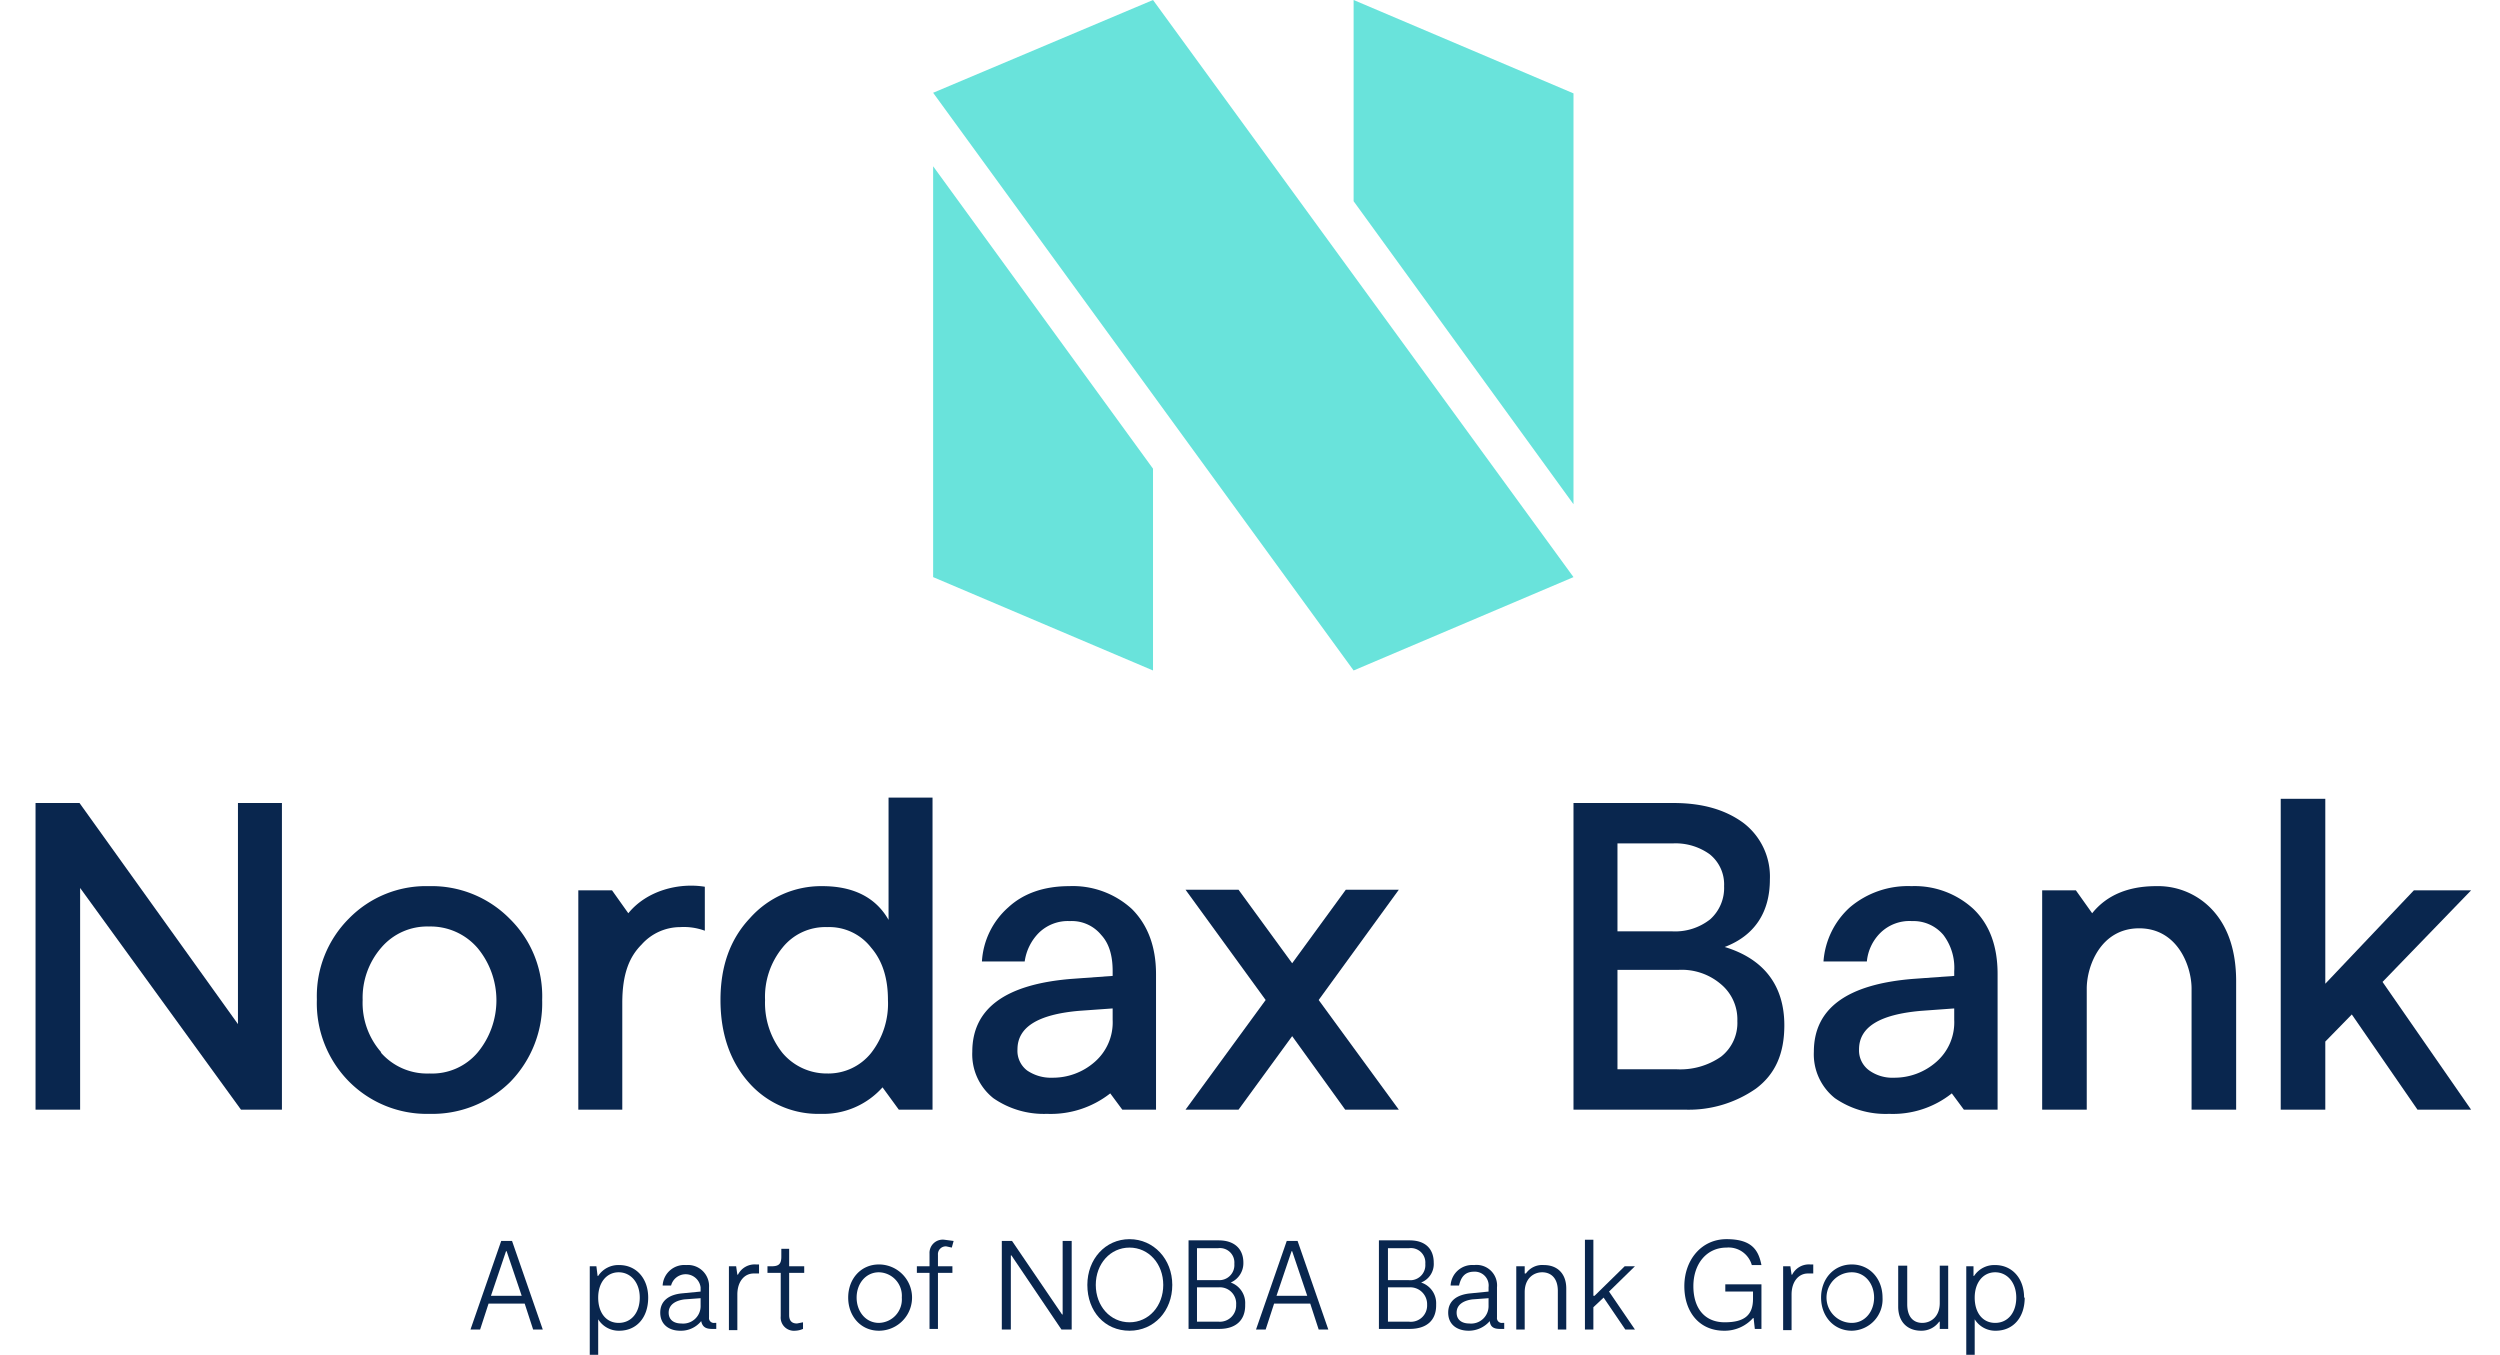
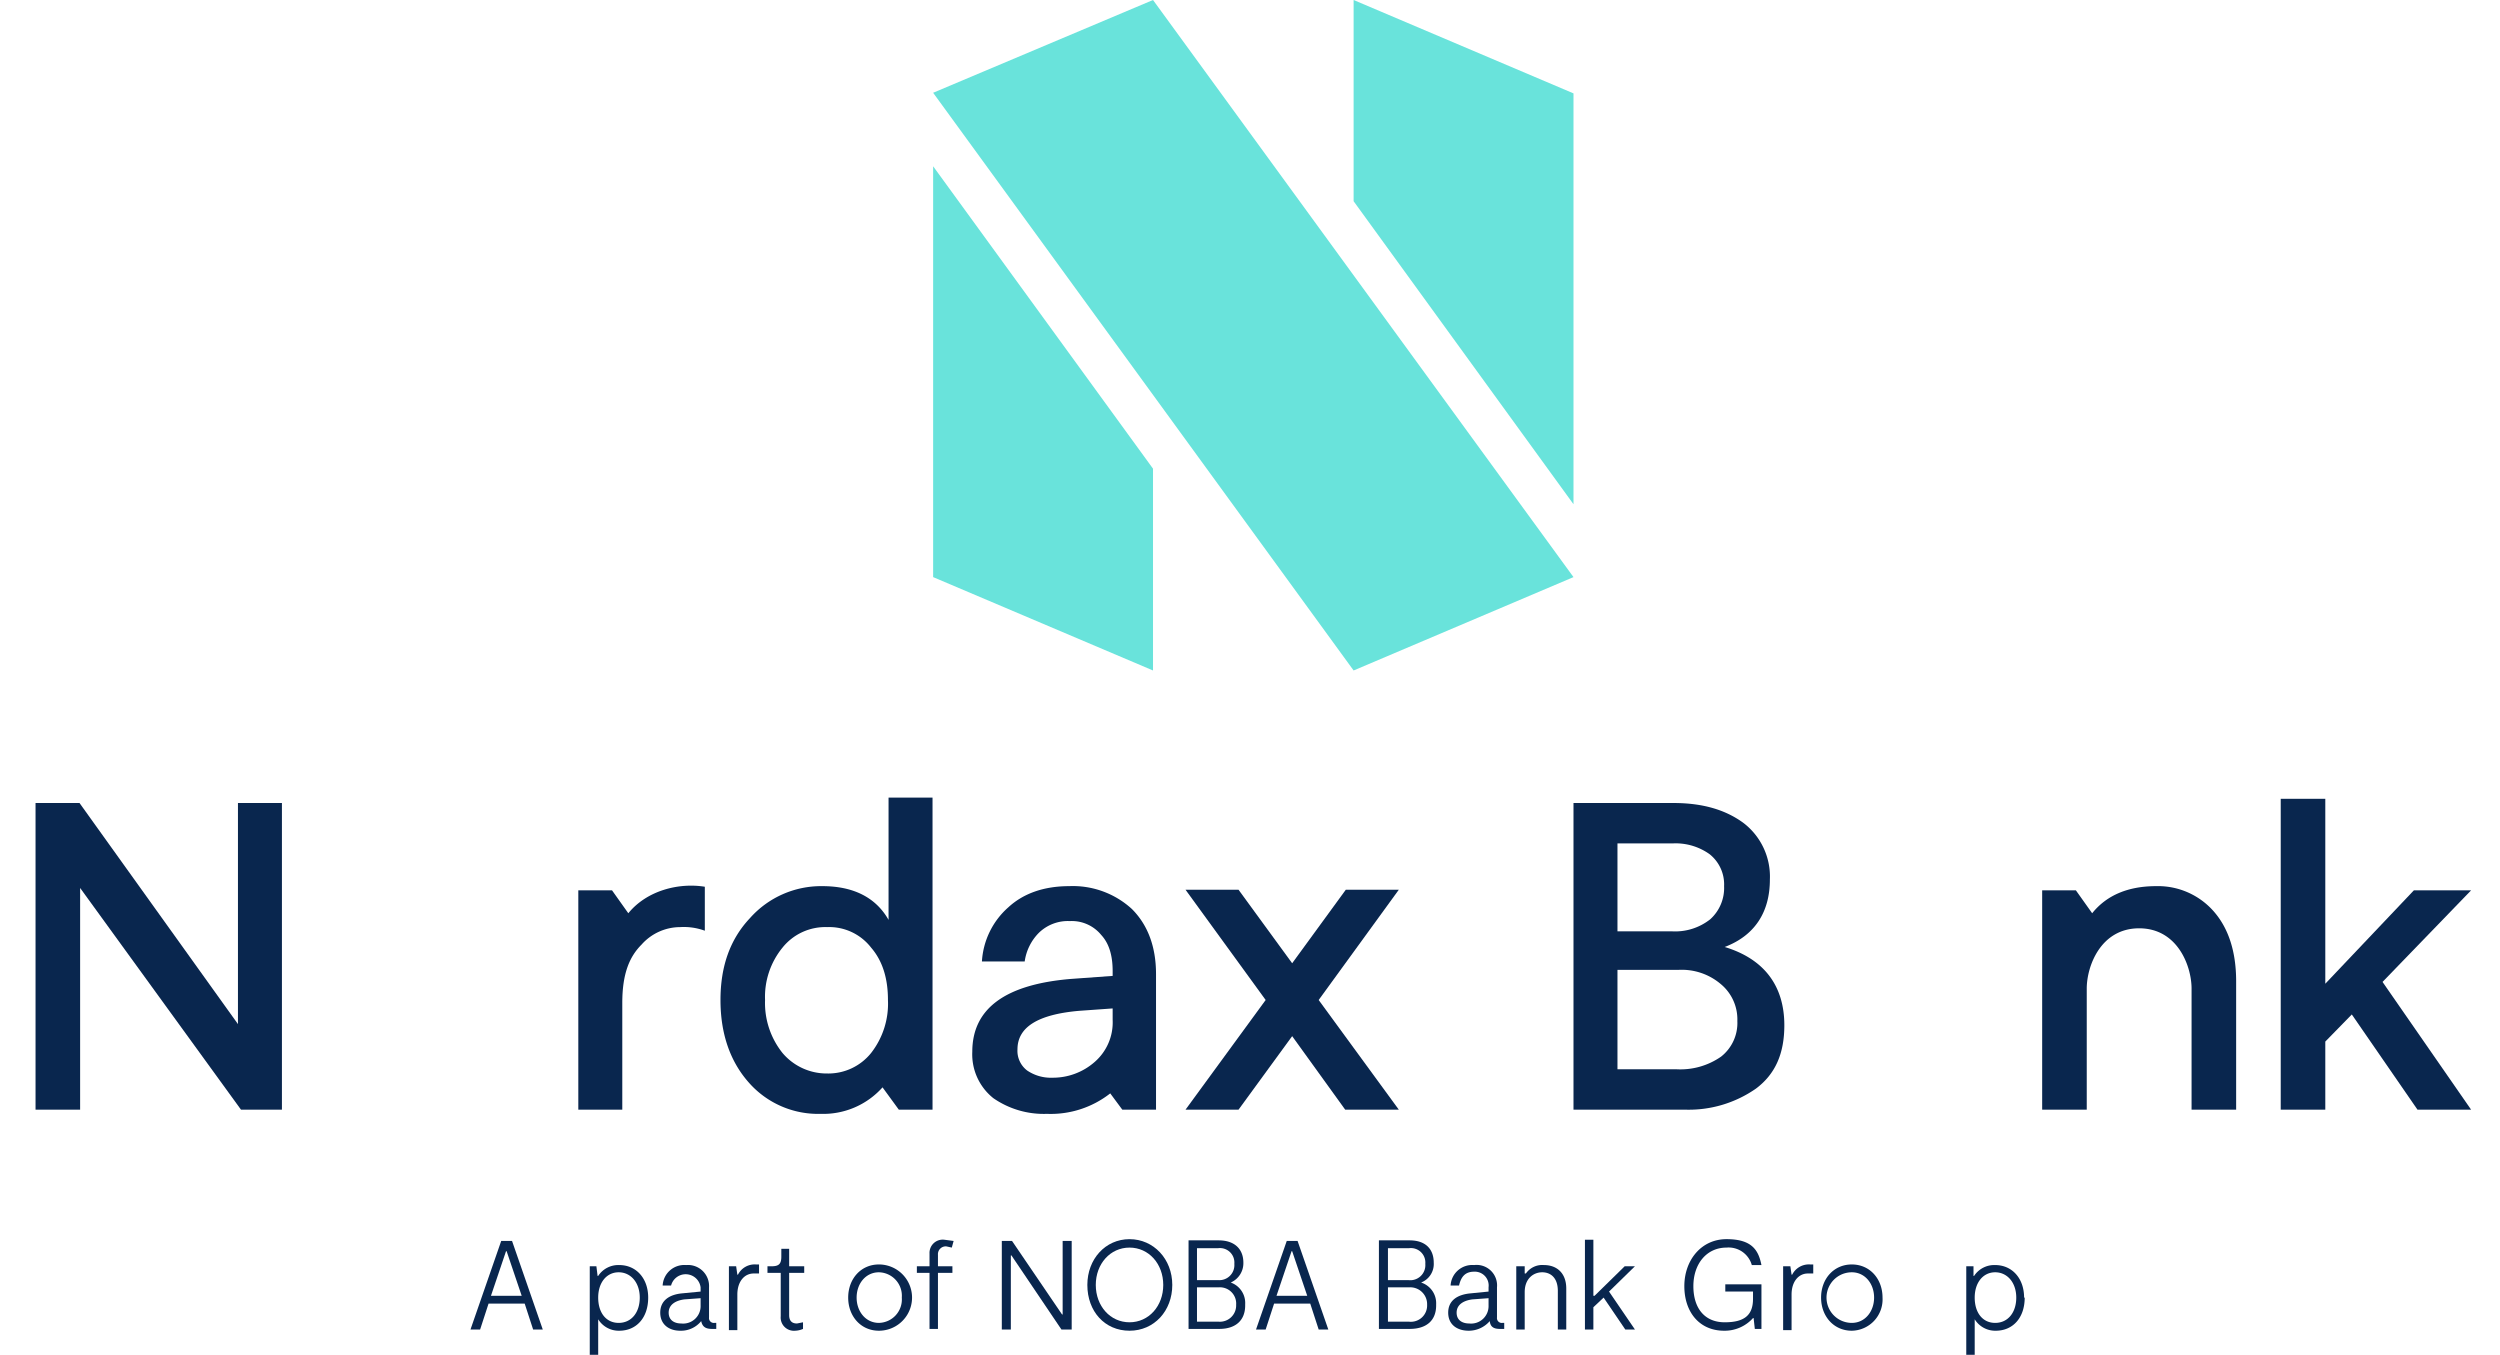
<svg xmlns="http://www.w3.org/2000/svg" id="Logo_NOBA_Tvåfärgad_Blå_Signal_Stående" data-name="Logo NOBA Tvåfärgad Blå Signal Stående" viewBox="0 0 415 224.9">
  <defs>
    <style>.cls-1{fill:#09264e;}.cls-2{fill:#69e3db;}</style>
  </defs>
  <polygon class="cls-1" points="232.2 147.7 223.4 147.7 214.5 159.9 205.6 147.7 196.8 147.7 210.1 166 196.8 184.2 205.6 184.2 214.5 172 223.3 184.2 232.2 184.2 218.9 166 232.2 147.7" />
  <path class="cls-1" d="M357.9,147.1a12.3,12.3,0,0,1,9.5,4.1c2.5,2.8,3.8,6.7,3.8,11.7v21.3h-7.4V164.1c0-3.7-2.3-10-8.7-10s-8.7,6.3-8.7,10v20.1H339V147.8h5.6l2.7,3.8c2.4-3,6-4.5,10.6-4.5" />
-   <path class="cls-1" d="M314.4,178.9a10.5,10.5,0,0,0,7-2.6,8.7,8.7,0,0,0,3-7v-1.9l-5.5.4c-6.9.6-10.3,2.7-10.3,6.4a4.1,4.1,0,0,0,1.7,3.5,6.6,6.6,0,0,0,4.1,1.2m17.2-4.4v9.7H326l-2-2.7a15.7,15.7,0,0,1-10.4,3.4,14.8,14.8,0,0,1-9-2.6,9.3,9.3,0,0,1-3.5-7.7c0-7.2,5.5-11.2,16.4-12.1l6.9-.5v-.8a9,9,0,0,0-1.8-6,6.5,6.5,0,0,0-5.2-2.3,6.9,6.9,0,0,0-5.3,2,7.7,7.7,0,0,0-2.2,4.7h-7.2a13.4,13.4,0,0,1,4.4-9,14.9,14.9,0,0,1,10.2-3.5,14.4,14.4,0,0,1,10.3,3.8c2.7,2.6,4,6.2,4,10.8v12.8Z" />
  <polygon class="cls-1" points="13.3 147.4 13.3 184.2 5.9 184.2 5.9 133.3 13.2 133.3 39.5 170 39.5 133.3 46.8 133.3 46.8 184.2 40 184.2 13.3 147.4" />
-   <path class="cls-1" d="M63.2,174.7a10.2,10.2,0,0,0,8.1,3.5,9.9,9.9,0,0,0,8-3.5,13.6,13.6,0,0,0,0-17.3,10.3,10.3,0,0,0-8.1-3.6,10,10,0,0,0-7.9,3.5,12.7,12.7,0,0,0-3.1,8.7,12.4,12.4,0,0,0,3.1,8.7m8,10.2a18.2,18.2,0,0,1-13.4-5.4,18.5,18.5,0,0,1-5.3-13.6,18.2,18.2,0,0,1,5.3-13.4,17.9,17.9,0,0,1,13.3-5.4,18.2,18.2,0,0,1,13.4,5.4A18,18,0,0,1,90,166a18.7,18.7,0,0,1-5.3,13.6,18.4,18.4,0,0,1-13.4,5.3" />
  <path class="cls-1" d="M117,154.5a10.1,10.1,0,0,0-4.1-.6,8.6,8.6,0,0,0-6.4,2.9c-2,2-3.2,4.8-3.2,9.7v17.7H96V147.8h5.6l2.7,3.8c3.1-3.8,8.4-5.1,12.7-4.4" />
  <path class="cls-1" d="M129.9,174.8a9.6,9.6,0,0,0,7.4,3.4,9.1,9.1,0,0,0,7.3-3.4,13.3,13.3,0,0,0,2.8-8.8c0-3.6-.9-6.5-2.8-8.7a8.8,8.8,0,0,0-7.3-3.4,9.1,9.1,0,0,0-7.4,3.4A12.9,12.9,0,0,0,127,166a13.3,13.3,0,0,0,2.9,8.8m17.6-42.4h7.3v51.8h-5.6l-2.7-3.7a13.2,13.2,0,0,1-10.3,4.4,15.3,15.3,0,0,1-11.9-5.2c-3.1-3.5-4.7-8.1-4.7-13.7s1.6-10.1,4.9-13.6a15.8,15.8,0,0,1,12-5.3c5.2,0,8.9,1.9,11,5.6V132.4Z" />
  <path class="cls-1" d="M174.7,178.9a10.5,10.5,0,0,0,7-2.6,8.7,8.7,0,0,0,3-7v-1.9l-5.6.4c-6.8.6-10.2,2.7-10.2,6.4a4.1,4.1,0,0,0,1.6,3.5,7,7,0,0,0,4.2,1.2m17.2-4.4v9.7h-5.6l-2-2.7a16,16,0,0,1-10.5,3.4,14.7,14.7,0,0,1-8.9-2.6,9.3,9.3,0,0,1-3.5-7.7c0-7.2,5.5-11.2,16.4-12.1l6.9-.5v-.8c0-2.6-.6-4.6-1.9-6a6.3,6.3,0,0,0-5.2-2.3,6.9,6.9,0,0,0-5.2,2,8.4,8.4,0,0,0-2.3,4.7H163a13,13,0,0,1,4.4-9c2.5-2.3,5.9-3.5,10.1-3.5a14.5,14.5,0,0,1,10.4,3.8c2.6,2.6,4,6.2,4,10.8v12.8Z" />
  <path class="cls-1" d="M278.3,177.5a11.8,11.8,0,0,0,7.4-2.1,7.1,7.1,0,0,0,2.7-5.9,7.6,7.6,0,0,0-2.7-6.1,10,10,0,0,0-7.1-2.4H268.5v16.5h9.8ZM268.5,140v14.6h9a9.4,9.4,0,0,0,6.4-2,7,7,0,0,0,2.3-5.5,6.4,6.4,0,0,0-2.4-5.3,9.7,9.7,0,0,0-6-1.8Zm17.8,17.2c6.6,2,9.9,6.5,9.9,13,0,4.7-1.5,8.1-4.7,10.5a19.5,19.5,0,0,1-11.9,3.5H261.2V133.3h16.6c4.8,0,8.6,1.1,11.6,3.3a11.2,11.2,0,0,1,4.4,9.4c0,5.4-2.5,9.3-7.5,11.2Z" />
  <polygon class="cls-1" points="410.2 147.8 400.7 147.8 386 163.3 386 162.7 386 132.6 378.6 132.6 378.6 184.2 386 184.2 386 172.9 390.4 168.4 390.4 168.4 401.3 184.2 410.2 184.2 395.5 163 410.2 147.8" />
  <polygon class="cls-2" points="154.9 95.8 191.4 111.3 191.4 77.8 154.9 27.6 154.9 95.8" />
  <polygon class="cls-2" points="191.4 0 154.9 15.4 224.7 111.3 261.2 95.8 191.4 0" />
  <polygon class="cls-2" points="261.2 15.5 224.7 0 224.7 33.4 261.2 83.7 261.2 15.5" />
  <path class="cls-1" d="M87.1,216.4h-6l-1.4,4.3H78.1L83.2,206H85l5.1,14.7H88.5l-1.4-4.3Zm-.5-1.3-2.5-7.4H84l-2.5,7.4Z" />
  <path class="cls-1" d="M107.6,215.4c0,3.4-2,5.5-4.8,5.5a4,4,0,0,1-3.5-1.9v5.9H97.9V210.2H99l.2,1.6h.1a4,4,0,0,1,3.5-1.8c2.8,0,4.8,2.2,4.8,5.4Zm-1.4,0c0-2.5-1.5-4.2-3.5-4.2s-3.4,1.7-3.4,4.2,1.3,4.2,3.4,4.2S106.2,217.9,106.2,215.4Z" />
  <path class="cls-1" d="M118.9,219.5v1.1h-.7c-1,0-1.6-.3-1.8-1.3a4.3,4.3,0,0,1-3.5,1.6c-1.8,0-3.3-1-3.3-3s1.5-3,3.6-3.2l3.1-.3v-.7a2.5,2.5,0,0,0-4.9-.3H110a3.6,3.6,0,0,1,3.9-3.4,3.5,3.5,0,0,1,3.8,3.7v5a.8.8,0,0,0,.9.9h.3Zm-2.6-4-2.7.2c-1.5.2-2.6.9-2.6,2.2s1,1.8,2.1,1.8a2.9,2.9,0,0,0,3.2-3v-1.2Z" />
  <path class="cls-1" d="M121,210.2h1.2l.2,1.4h.1a3.1,3.1,0,0,1,3-1.7h.5v1.5h-.9c-1.5,0-2.7,1.3-2.7,3.5v5.9H121V210.2Z" />
  <path class="cls-1" d="M129.6,218.5v-7.2h-2.2v-1.1h.7c1.2,0,1.6-.4,1.6-1.6v-1.3H131v2.9h2.5v1.1H131v7c0,.9.4,1.4,1.3,1.4l1-.2v1.1a3.5,3.5,0,0,1-1.3.3,2.2,2.2,0,0,1-2.4-2.4Z" />
  <path class="cls-1" d="M140.8,215.4c0-3.1,2.1-5.5,5.1-5.5a5.5,5.5,0,0,1,0,11C142.9,220.9,140.8,218.5,140.8,215.4Zm8.9,0a3.9,3.9,0,0,0-3.8-4.2c-2.2,0-3.7,1.9-3.7,4.2s1.5,4.2,3.7,4.2A3.9,3.9,0,0,0,149.7,215.4Z" />
  <path class="cls-1" d="M155.7,210.2h2.4v1.1h-2.4v9.3h-1.4v-9.3h-2.1v-1.1h2.1v-2.1a2.2,2.2,0,0,1,2.5-2.3l1.5.2-.3,1.1-.9-.2a1.3,1.3,0,0,0-1.4,1.4v1.9Z" />
  <path class="cls-1" d="M177.9,206v14.7h-1.7l-8.3-12.3h-.1v12.3h-1.5V206H168l8.3,12.2h.1V206Z" />
  <path class="cls-1" d="M180.5,213.3c0-4.3,3-7.6,7-7.6s7.1,3.3,7.1,7.6-3,7.6-7.1,7.6S180.5,217.7,180.5,213.3Zm12.6,0c0-3.5-2.4-6.2-5.6-6.2s-5.6,2.7-5.6,6.2,2.4,6.2,5.6,6.2S193.1,216.8,193.1,213.3Z" />
  <path class="cls-1" d="M206.7,216.7c0,2.5-1.6,3.9-4.3,3.9h-5.1V205.9h5c2.7,0,4.1,1.5,4.1,3.7a3.5,3.5,0,0,1-2.1,3.3h0a3.6,3.6,0,0,1,2.4,3.6Zm-8-4.2h3.5a2.5,2.5,0,0,0,2.7-2.7,2.4,2.4,0,0,0-2.7-2.6h-3.5v5.3Zm6.5,4.1a2.7,2.7,0,0,0-2.9-2.9h-3.6v5.7h3.6A2.7,2.7,0,0,0,205.2,216.6Z" />
  <path class="cls-1" d="M217.4,216.4h-5.9l-1.4,4.3h-1.6l5.1-14.7h1.8l5.1,14.7h-1.6l-1.4-4.3Zm-.4-1.3-2.5-7.4h-.1l-2.5,7.4Z" />
  <path class="cls-1" d="M238.4,216.7c0,2.5-1.6,3.9-4.4,3.9h-5.1V205.9H234c2.7,0,4,1.5,4,3.7a3.3,3.3,0,0,1-2.1,3.3h0a3.6,3.6,0,0,1,2.5,3.6Zm-8-4.2h3.4a2.5,2.5,0,0,0,2.8-2.7,2.4,2.4,0,0,0-2.7-2.6h-3.5v5.3Zm6.5,4.1a2.8,2.8,0,0,0-3-2.9h-3.5v5.7h3.5A2.7,2.7,0,0,0,236.9,216.6Z" />
  <path class="cls-1" d="M249.7,219.5v1.1H249c-1,0-1.6-.3-1.7-1.3a4.6,4.6,0,0,1-3.5,1.6c-1.9,0-3.4-1-3.4-3s1.5-3,3.7-3.2l3-.3v-.7a2.3,2.3,0,0,0-2.4-2.6c-1.6,0-2.2,1-2.5,2.3h-1.4a3.6,3.6,0,0,1,3.9-3.4,3.4,3.4,0,0,1,3.8,3.7v5a.8.8,0,0,0,.9.9h.3Zm-2.6-4-2.7.2c-1.5.2-2.6.9-2.6,2.2s1,1.8,2.1,1.8a2.9,2.9,0,0,0,3.2-3Z" />
  <path class="cls-1" d="M251.8,210.2h1.3v1.2h.2a3.3,3.3,0,0,1,3-1.4c2.1,0,3.7,1.3,3.7,3.9v6.8h-1.4v-6.4c0-2.2-1.2-3.1-2.6-3.1s-2.9,1-2.9,3.3v6.2h-1.4V210.2Z" />
  <path class="cls-1" d="M267.1,214.4l4.3,6.3h-1.6l-3.6-5.3-1.7,1.6v3.7h-1.4V205.8h1.4v9.3h.2l5-4.9h1.7l-4.3,4.2Z" />
  <path class="cls-1" d="M292.4,213.2v7.4h-1.1l-.2-1.8H291a6.3,6.3,0,0,1-4.8,2.1c-4.1,0-6.6-3.1-6.6-7.4s2.8-7.8,7-7.8,5.3,1.8,5.8,4.3h-1.6a4,4,0,0,0-4.2-2.9c-3.3,0-5.5,2.7-5.5,6.4s1.9,6,5.2,6,4.7-1.2,4.7-3.9v-1.2h-4.6v-1.2Z" />
  <path class="cls-1" d="M296,210.2h1.2l.2,1.4h.1a3.1,3.1,0,0,1,3-1.7h.5v1.5h-.9c-1.5,0-2.7,1.3-2.7,3.5v5.9H296V210.2Z" />
  <path class="cls-1" d="M302.3,215.4c0-3.1,2.1-5.5,5.1-5.5s5.1,2.4,5.1,5.5a5.2,5.2,0,0,1-5.1,5.5C304.4,220.9,302.3,218.5,302.3,215.4Zm8.8,0c0-2.3-1.5-4.2-3.7-4.2a4.2,4.2,0,0,0,0,8.4C309.6,219.6,311.1,217.7,311.1,215.4Z" />
-   <path class="cls-1" d="M323.3,220.6H322v-1.2h-.1a3.6,3.6,0,0,1-3,1.5c-2.2,0-3.8-1.4-3.8-4v-6.8h1.5v6.4c0,2.2,1.1,3.1,2.5,3.1s2.9-1,2.9-3.3v-6.2h1.4v10.5Z" />
  <path class="cls-1" d="M336.1,215.4c0,3.4-2,5.5-4.8,5.5a4,4,0,0,1-3.5-1.9v5.9h-1.4V210.2h1.2v1.6h.1a4,4,0,0,1,3.5-1.8c2.8,0,4.8,2.2,4.8,5.4Zm-1.4,0c0-2.5-1.5-4.2-3.5-4.2s-3.4,1.7-3.4,4.2,1.3,4.2,3.4,4.2S334.7,217.9,334.7,215.4Z" />
</svg>